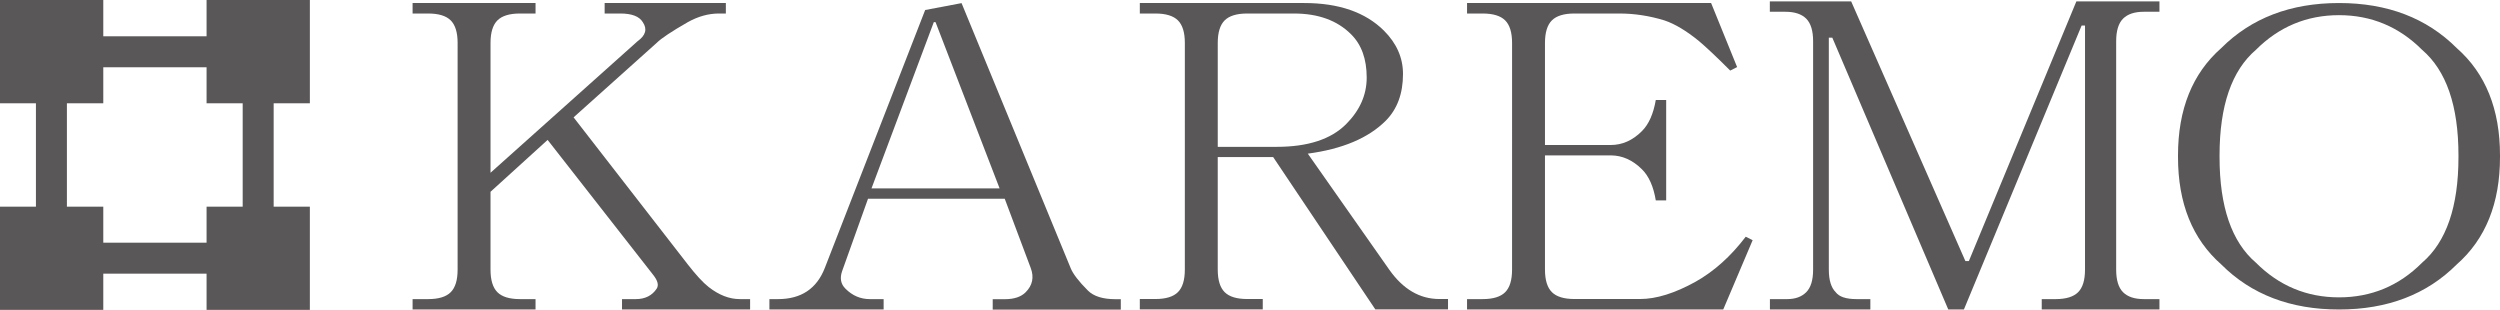
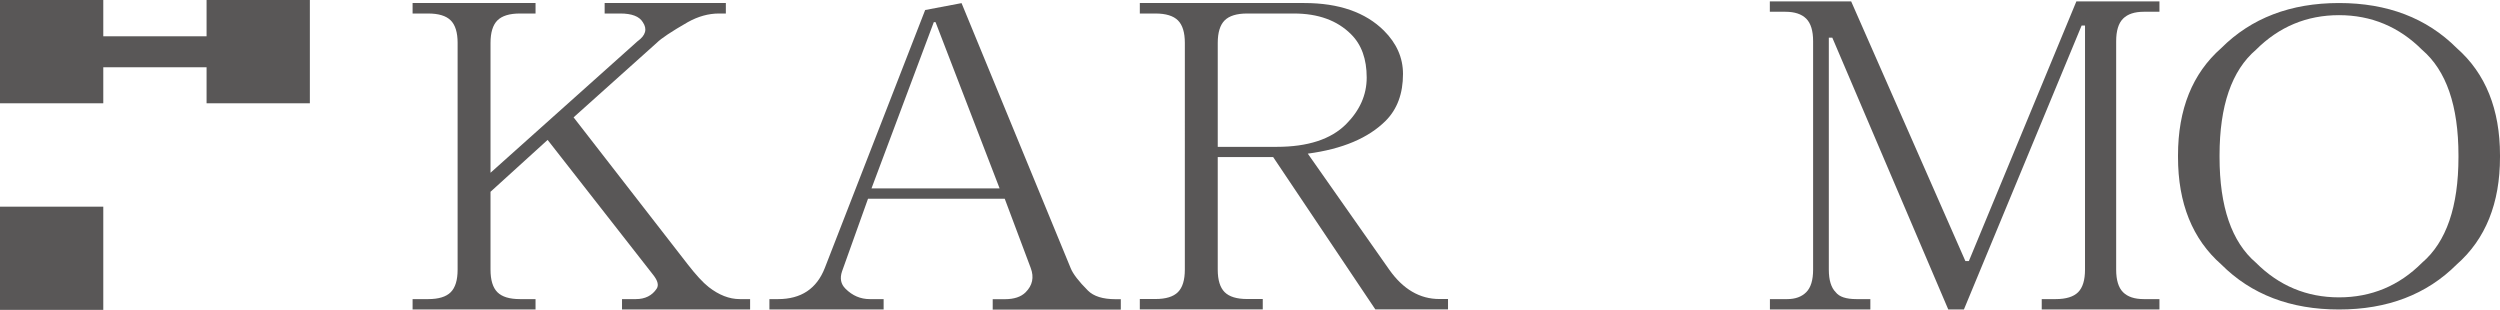
<svg xmlns="http://www.w3.org/2000/svg" id="_イヤー_2" viewBox="0 0 272.06 33.72">
  <defs>
    <style>.cls-1{fill:#595757;}</style>
  </defs>
  <g id="_イヤー_1-2">
    <g>
      <rect class="cls-1" width="11.24" height="11.24" />
      <rect class="cls-1" x="0" y="22.49" width="11.24" height="11.24" />
      <rect class="cls-1" x="22.48" y="0" width="11.24" height="11.24" />
-       <rect class="cls-1" x="22.48" y="22.49" width="11.24" height="11.24" />
      <rect class="cls-1" x="10.78" y="3.95" width="12.32" height="3.37" />
-       <rect class="cls-1" x="11" y="26.41" width="11.94" height="3.37" />
-       <rect class="cls-1" x="3.91" y="11.12" width="3.37" height="11.48" />
-       <rect class="cls-1" x="26.41" y="11.08" width="3.37" height="11.67" />
    </g>
    <g>
      <path class="cls-1" d="M59.6,15.22l-6.22,5.65v8.48c0,1.13,.25,1.95,.75,2.45,.5,.5,1.32,.75,2.45,.75h1.7v1.13h-13.38v-1.13h1.7c1.13,0,1.95-.25,2.45-.75,.5-.5,.75-1.32,.75-2.45V4.67c0-1.13-.25-1.95-.75-2.45-.5-.5-1.32-.75-2.45-.75h-1.7V.33h13.38V1.47h-1.7c-1.13,0-1.95,.25-2.45,.75-.5,.5-.75,1.32-.75,2.45v14.13l16.01-14.32c.88-.63,1.07-1.32,.56-2.07-.38-.63-1.2-.94-2.45-.94h-1.7V.33h13.19V1.47h-.75c-1.13,0-2.26,.31-3.39,.94-1.76,1.01-2.89,1.76-3.39,2.26l-9.04,8.1,12.43,16.01c.88,1.13,1.63,1.95,2.26,2.45,1.13,.88,2.26,1.32,3.39,1.32h1.13v1.13h-13.94v-1.13h1.51c1,0,1.76-.38,2.26-1.13,.25-.38,.12-.88-.38-1.51l-11.49-14.69Z" />
      <path class="cls-1" d="M100.68,1.09l3.96-.75,11.87,28.83c.25,.63,.88,1.45,1.88,2.45,.63,.63,1.63,.94,3.01,.94h.57v1.13h-13.94v-1.13h1.32c1,0,1.76-.25,2.26-.75,.75-.75,.94-1.63,.56-2.64l-2.83-7.54h-14.88l-2.83,7.91c-.25,.75-.13,1.38,.38,1.88,.75,.75,1.63,1.13,2.64,1.13h1.51v1.13h-12.43v-1.13h.94c2.51,0,4.21-1.13,5.09-3.39L100.68,1.09Zm-5.84,19.41h13.94l-6.97-18.09h-.19l-6.78,18.09Z" />
-       <path class="cls-1" d="M124.04,1.47V.33h17.9c3.77,0,6.66,1.01,8.67,3.01,1.38,1.38,2.07,2.95,2.07,4.71,0,2.14-.63,3.83-1.88,5.09-1.88,1.88-4.71,3.08-8.48,3.58l8.86,12.62c1.51,2.14,3.33,3.2,5.46,3.2h.94v1.13h-7.91l-11.12-16.58h-6.03v12.25c0,1.13,.25,1.95,.75,2.45,.5,.5,1.32,.75,2.45,.75h1.7v1.13h-13.38v-1.13h1.7c1.13,0,1.95-.25,2.45-.75,.5-.5,.75-1.32,.75-2.45V4.67c0-1.13-.25-1.95-.75-2.45-.5-.5-1.32-.75-2.45-.75h-1.7Zm8.48,14.51h6.41c3.39,0,5.9-.82,7.54-2.45,1.51-1.51,2.26-3.2,2.26-5.09,0-2.01-.56-3.58-1.7-4.71-1.51-1.51-3.58-2.26-6.22-2.26h-5.09c-1.13,0-1.95,.25-2.45,.75-.5,.5-.75,1.32-.75,2.45V15.97Z" />
-       <path class="cls-1" d="M171.33,1.47c-1.13,0-1.95,.25-2.45,.75-.5,.5-.75,1.32-.75,2.45V15.78h7.16c1.25,0,2.38-.5,3.39-1.51,.75-.75,1.25-1.88,1.51-3.39h1.13v10.93h-1.13c-.25-1.51-.75-2.64-1.51-3.39-1.01-1-2.14-1.51-3.39-1.51h-7.16v12.43c0,1.13,.25,1.95,.75,2.45,.5,.5,1.32,.75,2.45,.75h7.16c1.76,0,3.77-.63,6.03-1.88,2.01-1.13,3.83-2.76,5.46-4.9l.75,.38-3.2,7.54h-27.88v-1.13h1.7c1.13,0,1.95-.25,2.45-.75,.5-.5,.75-1.32,.75-2.45V4.67c0-1.13-.25-1.95-.75-2.45-.5-.5-1.32-.75-2.45-.75h-1.7V.33h26.56l2.83,6.97-.75,.38c-1.51-1.51-2.64-2.57-3.39-3.2-1.38-1.13-2.64-1.88-3.77-2.26-1.63-.5-3.27-.75-4.9-.75h-4.9Z" />
+       <path class="cls-1" d="M124.04,1.47V.33h17.9c3.77,0,6.66,1.01,8.67,3.01,1.38,1.38,2.07,2.95,2.07,4.71,0,2.14-.63,3.83-1.88,5.09-1.88,1.88-4.71,3.08-8.48,3.58l8.86,12.62c1.51,2.14,3.33,3.2,5.46,3.2h.94v1.13h-7.91l-11.12-16.58h-6.03v12.25c0,1.13,.25,1.95,.75,2.45,.5,.5,1.32,.75,2.45,.75h1.7v1.13h-13.38v-1.13h1.7c1.13,0,1.95-.25,2.45-.75,.5-.5,.75-1.32,.75-2.45V4.67c0-1.13-.25-1.95-.75-2.45-.5-.5-1.32-.75-2.45-.75Zm8.48,14.51h6.41c3.39,0,5.9-.82,7.54-2.45,1.51-1.51,2.26-3.2,2.26-5.09,0-2.01-.56-3.58-1.7-4.71-1.51-1.51-3.58-2.26-6.22-2.26h-5.09c-1.13,0-1.95,.25-2.45,.75-.5,.5-.75,1.32-.75,2.45V15.97Z" />
      <path class="cls-1" d="M226.91,2.78h-.38l-12.81,30.9h-1.7l-12.62-29.58h-.38V29.35c0,1.13,.25,1.95,.75,2.45,.38,.5,1.13,.75,2.26,.75h1.51v1.13h-10.93v-1.13h1.88c.88,0,1.57-.25,2.07-.75,.5-.5,.75-1.32,.75-2.45V4.48c0-1.13-.25-1.95-.75-2.45-.5-.5-1.26-.75-2.26-.75h-1.7V.15h8.85l12.43,28.26h.38L225.96,.15h9.04V1.28h-1.7c-1.01,0-1.76,.25-2.26,.75-.5,.5-.75,1.32-.75,2.45V29.35c0,1.13,.25,1.95,.75,2.45,.5,.5,1.25,.75,2.26,.75h1.7v1.13h-12.81v-1.13h1.51c1.13,0,1.95-.25,2.45-.75s.75-1.32,.75-2.45V2.78Z" />
      <path class="cls-1" d="M272.06,16.91v.19c0,5.02-1.57,8.92-4.71,11.68-3.27,3.27-7.54,4.9-12.81,4.9s-9.55-1.63-12.81-4.9c-3.14-2.76-4.71-6.66-4.71-11.68v-.19c0-5.02,1.57-8.92,4.71-11.68,3.26-3.26,7.54-4.9,12.81-4.9s9.54,1.63,12.81,4.9c3.14,2.76,4.71,6.66,4.71,11.68Zm-26.56-11.49c-2.64,2.26-3.96,6.09-3.96,11.49v.19c0,5.4,1.32,9.23,3.96,11.49,2.51,2.51,5.53,3.77,9.04,3.77s6.53-1.25,9.04-3.77c2.64-2.26,3.96-6.09,3.96-11.49v-.19c0-5.4-1.32-9.23-3.96-11.49-2.51-2.51-5.53-3.77-9.04-3.77s-6.53,1.26-9.04,3.77Z" />
    </g>
  </g>
</svg>